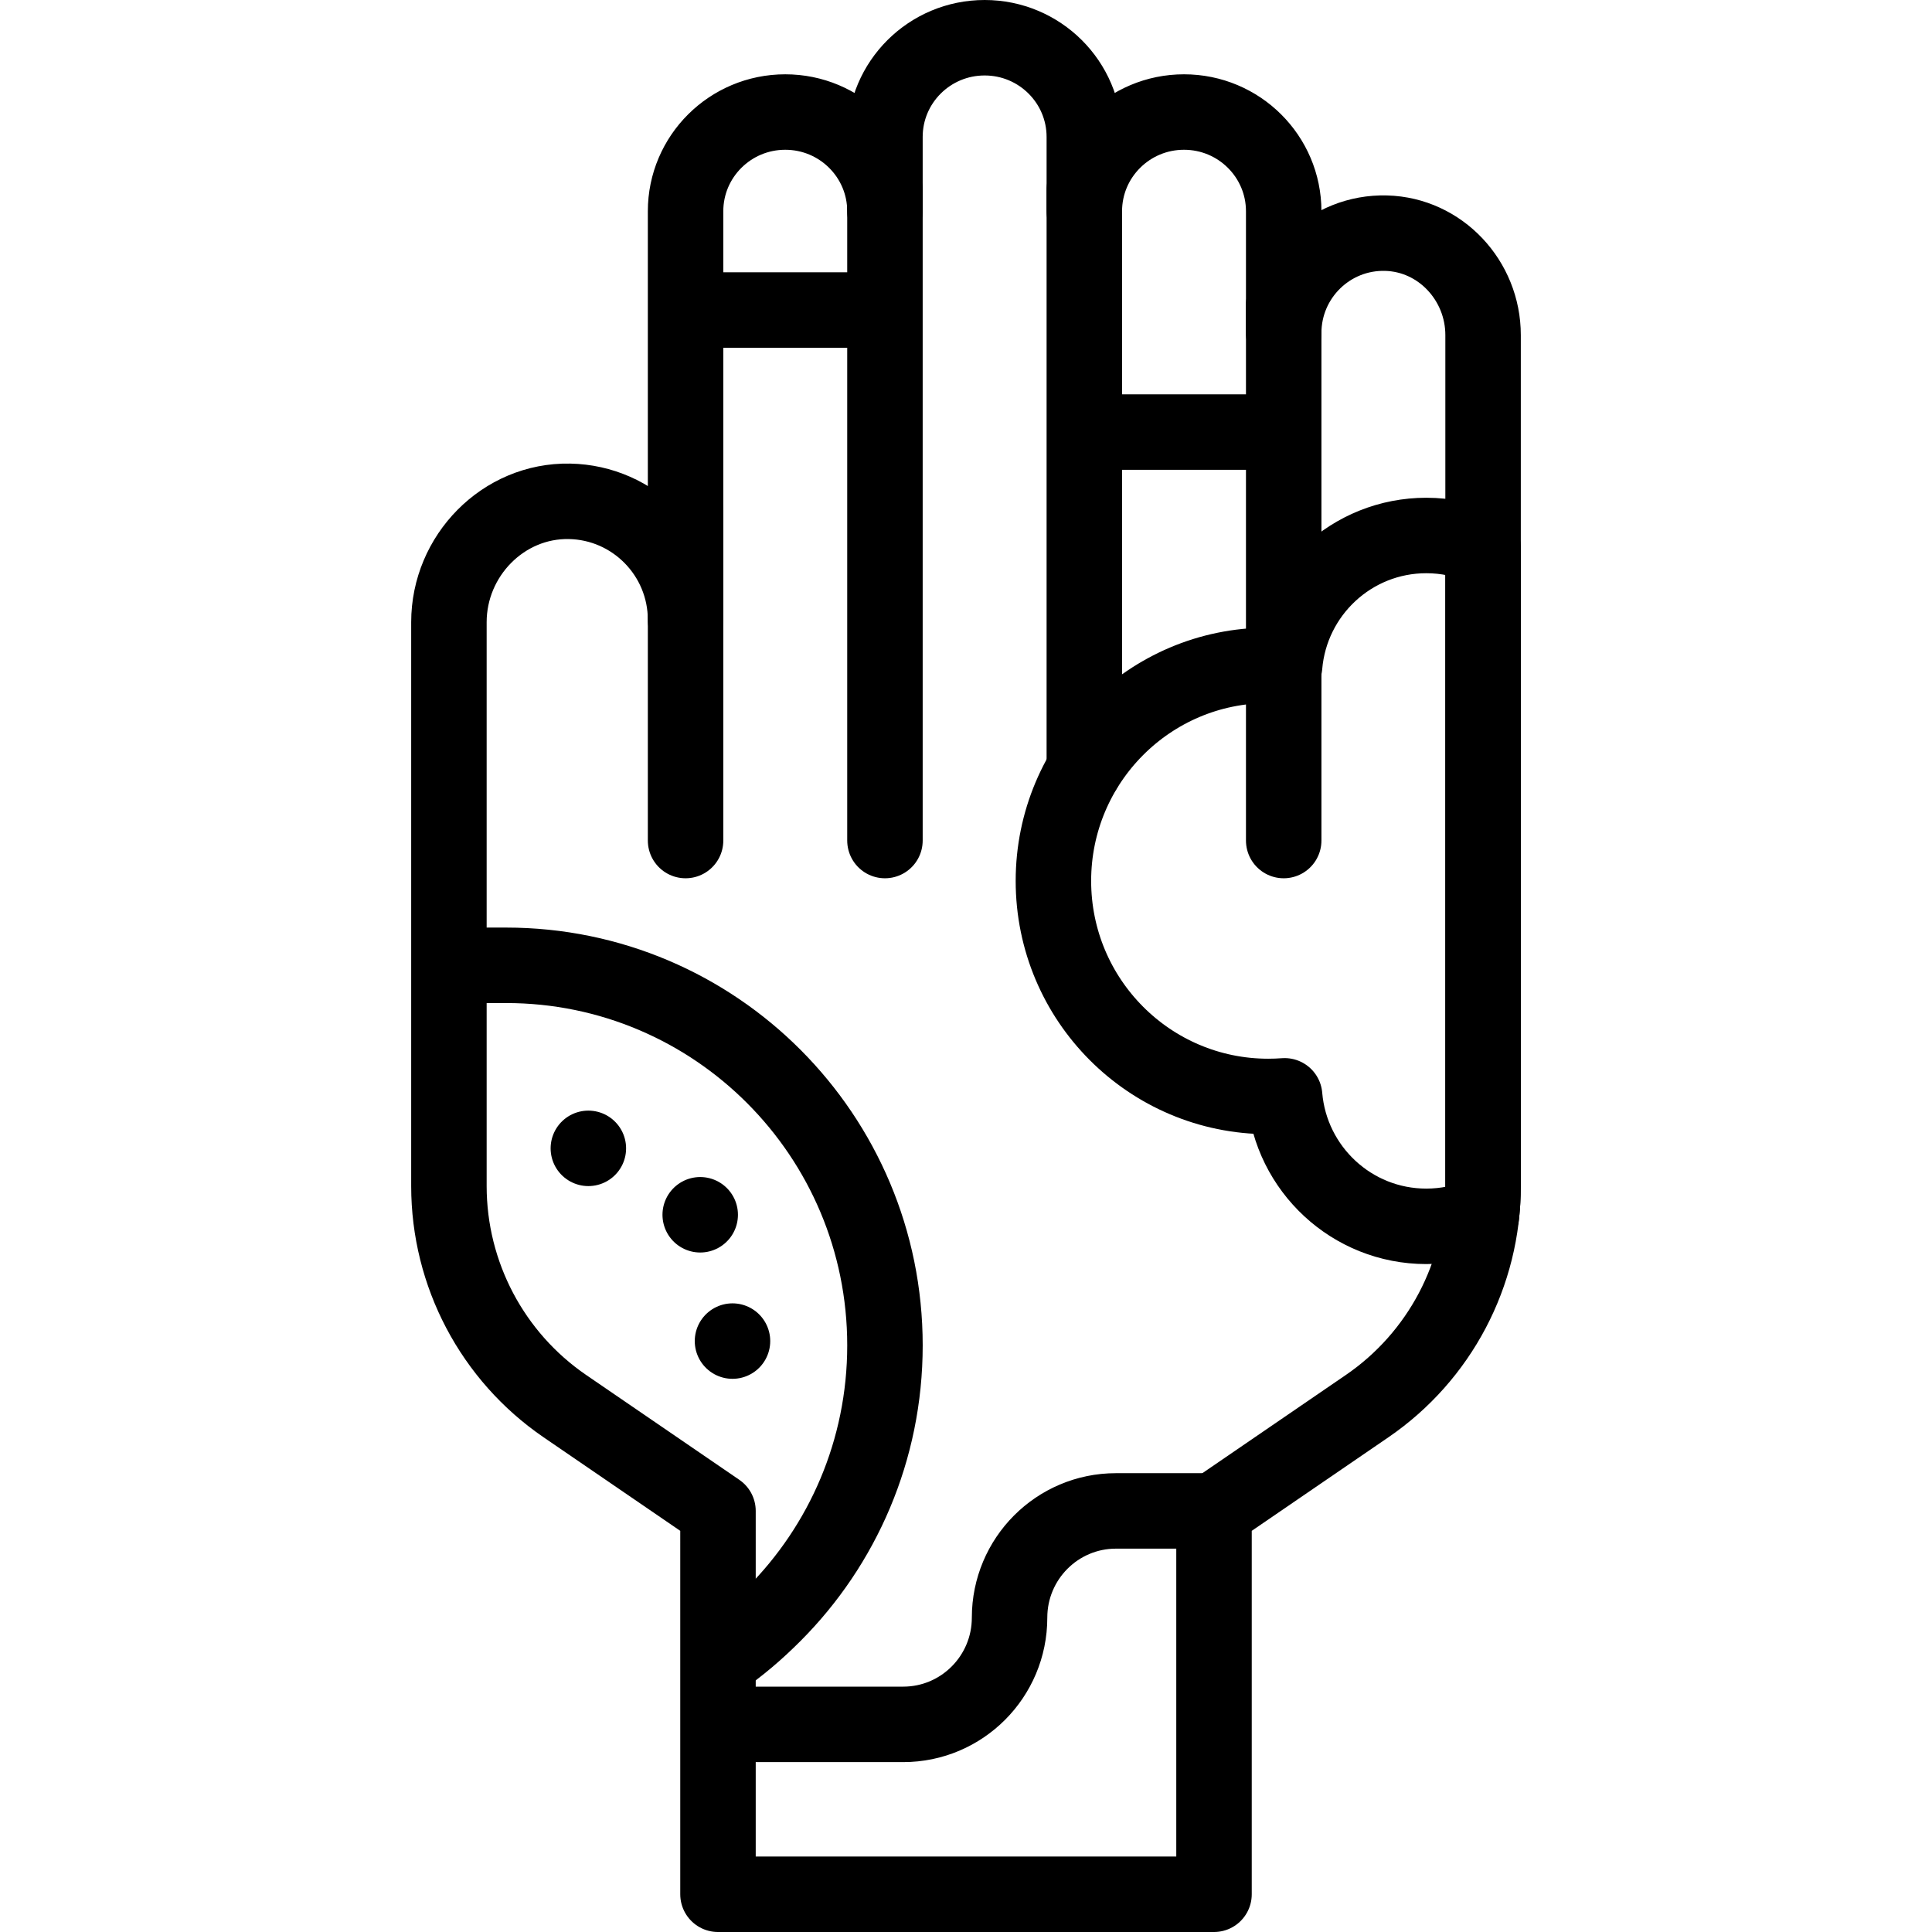
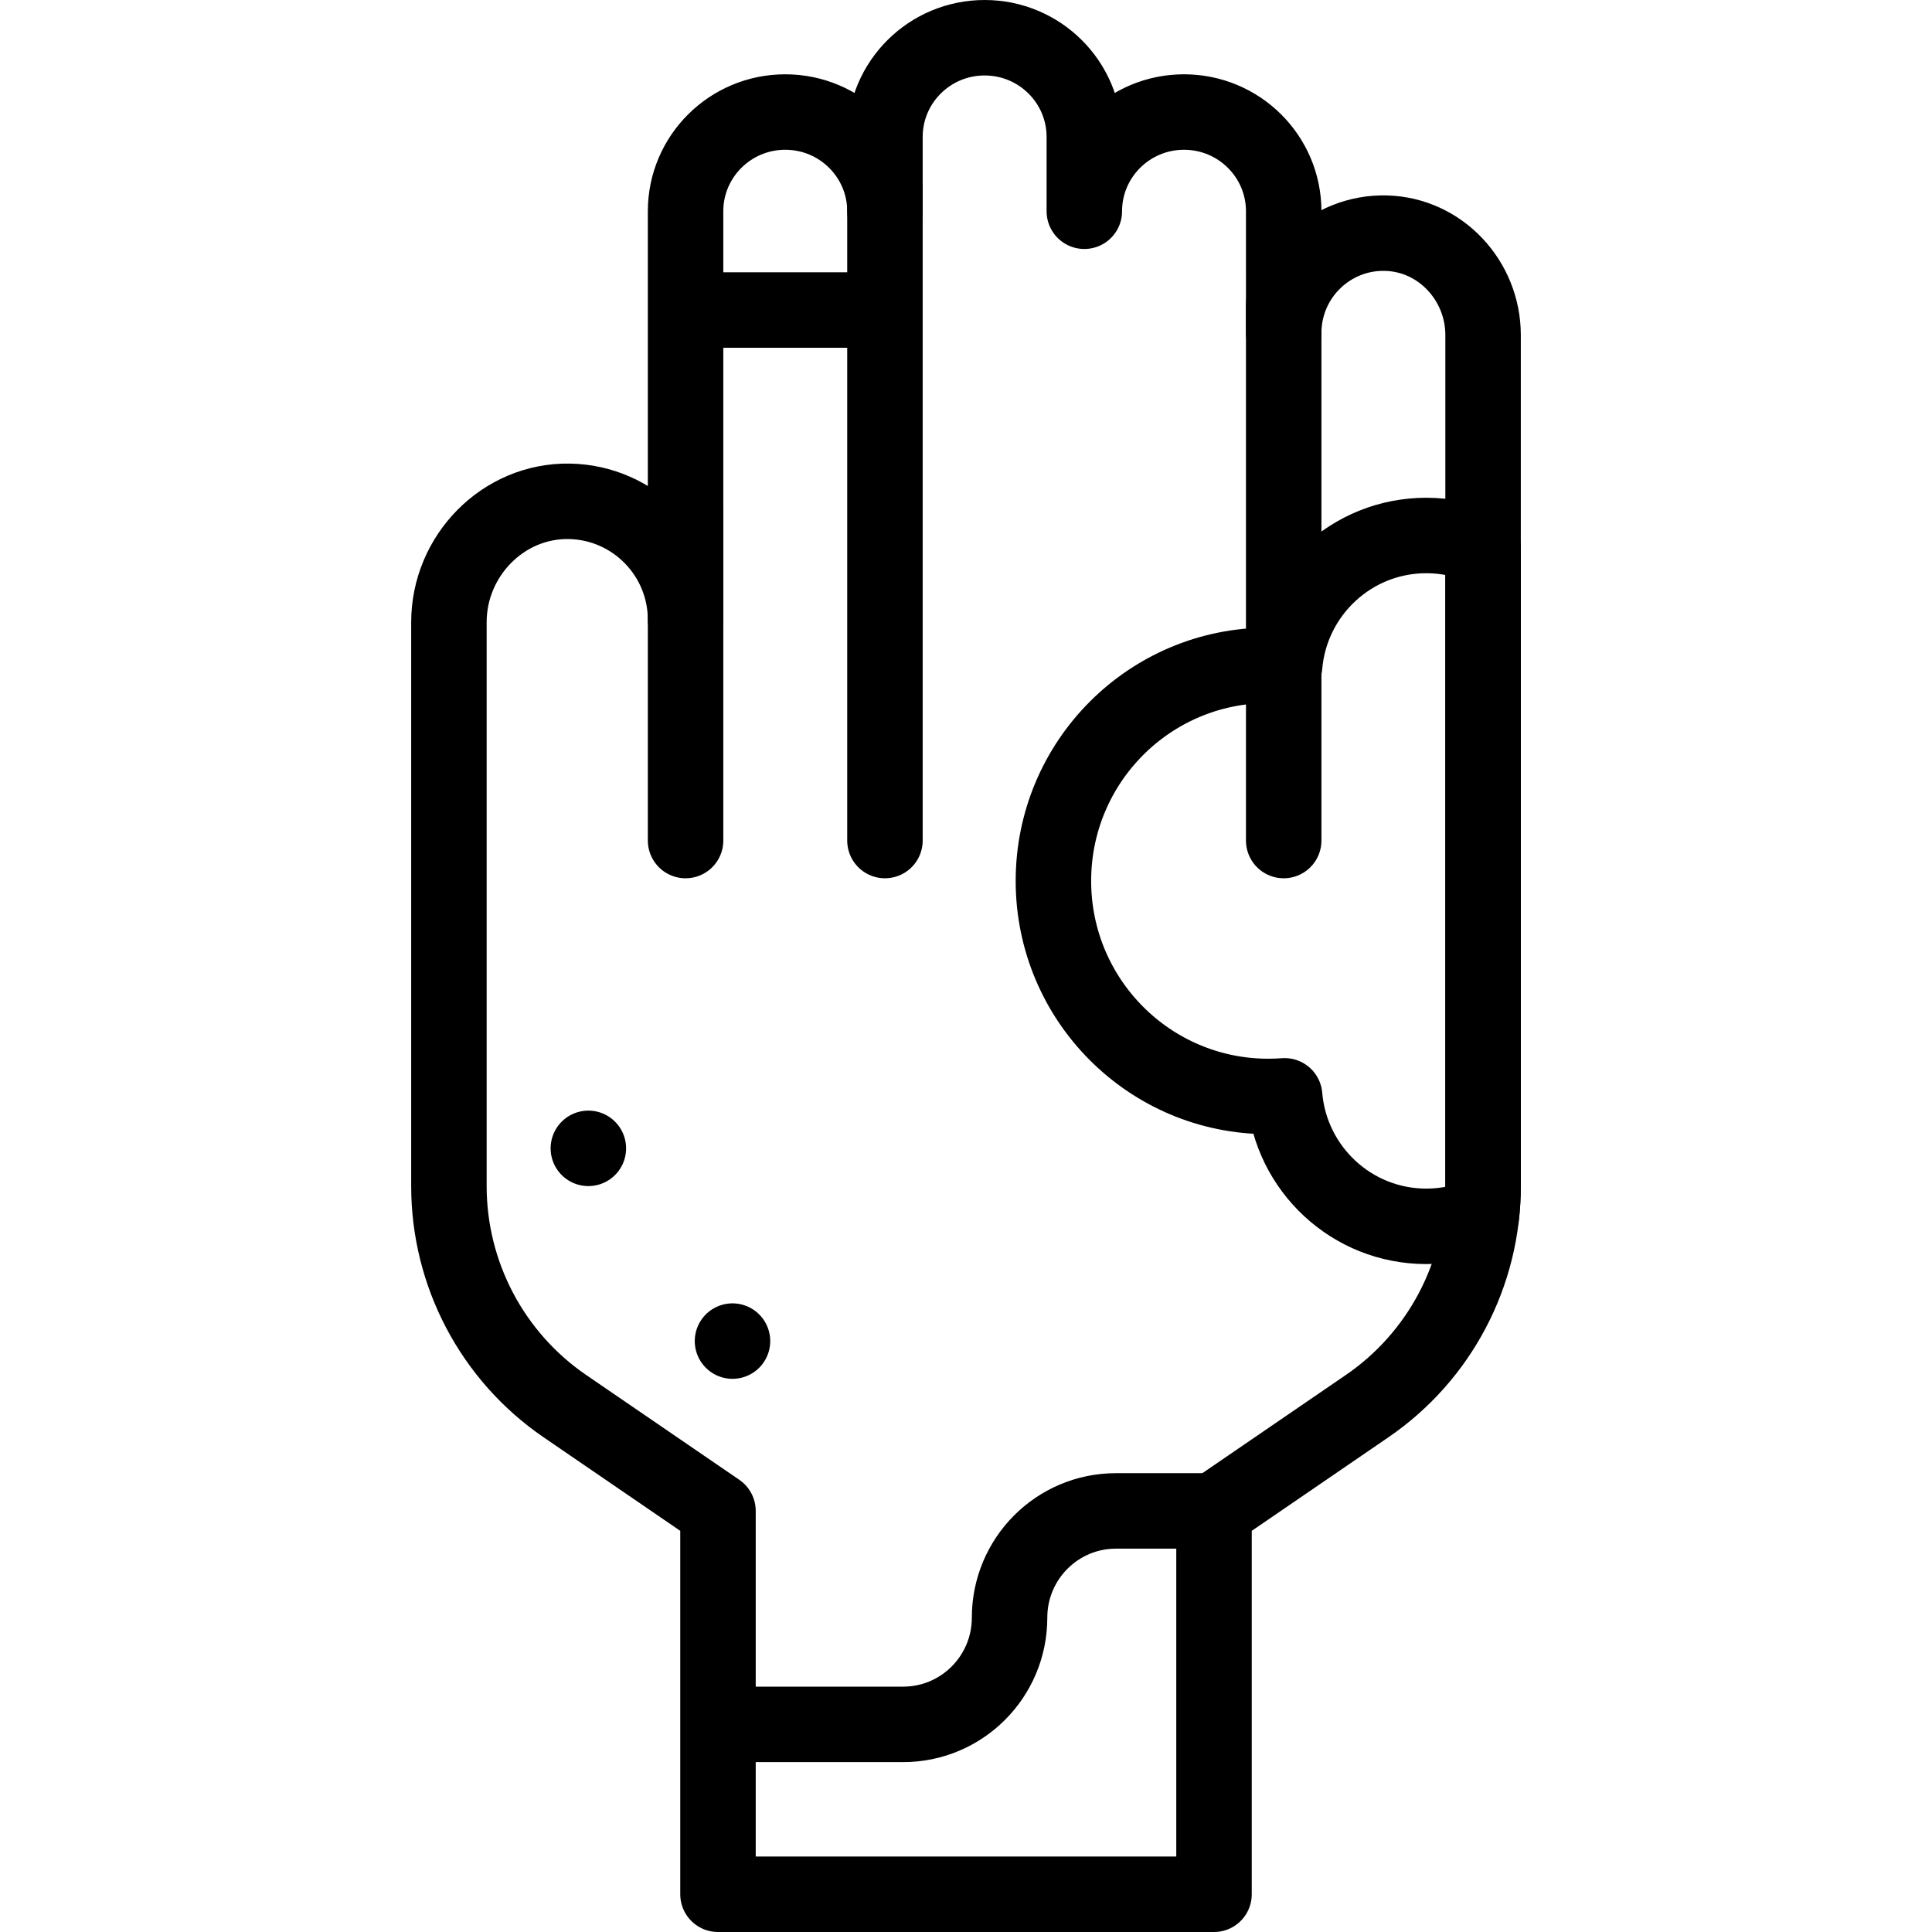
<svg xmlns="http://www.w3.org/2000/svg" version="1.1" id="Layer_1" x="0px" y="0px" viewBox="0 0 512 512" style="enable-background:new 0 0 512 512;" xml:space="preserve">
  <g>
-     <path style="fill:none;stroke:#000000;stroke-width:20;stroke-linecap:round;stroke-linejoin:round;stroke-miterlimit:10;" d="&#10;&#09;&#09;M119.468,255.817h14.658c55.439,0,100.398,45.097,100.398,100.728c0,27.811-11.242,52.995-29.414,71.227&#10;&#09;&#09;c-4.531,4.546-9.324,8.672-14.664,12.291" />
    <g>
      <path style="fill:none;stroke:#000000;stroke-width:20;stroke-linecap:round;stroke-linejoin:round;stroke-miterlimit:10;" d="&#10;&#09;&#09;&#09;M393.028,145.052c-4.607-2.025-9.7-3.142-15.05-3.142c-19.729,0-35.915,15.213-37.542,34.584&#10;&#09;&#09;&#09;c-1.432-0.108-2.879-0.163-4.338-0.163c-31.443,0-56.933,25.573-56.933,57.12c0,31.546,25.49,57.12,56.933,57.12&#10;&#09;&#09;&#09;c1.46,0,2.906-0.055,4.338-0.163c1.627,19.371,17.813,34.584,37.542,34.584c5.188,0,10.128-1.051,14.621-2.951&#10;&#09;&#09;&#09;c0.286-2.55,0.428-5.119,0.428-7.717V145.052z" />
    </g>
    <g>
      <g>
        <g>
          <g>
            <line style="fill:none;stroke:#000000;stroke-width:20;stroke-linecap:round;stroke-linejoin:round;stroke-miterlimit:10;" x1="234.52" y1="50.278" x2="234.52" y2="222.751" />
-             <line style="fill:none;stroke:#000000;stroke-width:20;stroke-linecap:round;stroke-linejoin:round;stroke-miterlimit:10;" x1="287.357" y1="50.278" x2="287.357" y2="203.827" />
            <line style="fill:none;stroke:#000000;stroke-width:20;stroke-linecap:round;stroke-linejoin:round;stroke-miterlimit:10;" x1="340.194" y1="80.846" x2="340.194" y2="222.751" />
          </g>
        </g>
      </g>
      <line style="fill:none;stroke:#000000;stroke-width:20;stroke-linecap:round;stroke-linejoin:round;stroke-miterlimit:10;" x1="181.683" y1="135.621" x2="181.683" y2="222.751" />
    </g>
    <path style="fill:none;stroke:#000000;stroke-width:20;stroke-linecap:round;stroke-linejoin:round;stroke-miterlimit:10;" d="&#10;&#09;&#09;M393.031,88.795c0-14.419-11.285-26.608-25.674-27.005c-14.928-0.412-27.159,11.586-27.163,26.446V55.983&#10;&#09;&#09;c0-14.521-11.828-26.292-26.419-26.292h0c-14.59,0-26.418,11.771-26.418,26.292V36.292c0-14.521-11.828-26.292-26.419-26.292&#10;&#09;&#09;S234.52,21.771,234.52,36.292v19.691c0-14.52-11.828-26.292-26.418-26.292c-14.591,0-26.419,11.771-26.419,26.292v108.271&#10;&#09;&#09;c-0.004-17.141-13.714-31.073-30.749-31.398c-17.578-0.335-31.966,14.415-31.966,32.026v149.444&#10;&#09;&#09;c0,23.327,11.499,45.15,30.726,58.311l40.58,27.777V502h131.451V400.414l40.58-27.777c19.227-13.161,30.726-34.983,30.726-58.311&#10;&#09;&#09;V88.795z" />
    <line style="fill:none;stroke:#000000;stroke-width:20;stroke-linecap:round;stroke-linejoin:round;stroke-miterlimit:10;" x1="184.849" y1="82.156" x2="232.81" y2="82.156" />
    <g>
-       <line style="fill:none;stroke:#000000;stroke-width:20;stroke-linecap:round;stroke-linejoin:round;stroke-miterlimit:10;" x1="185.563" y1="321.927" x2="185.563" y2="321.927" />
      <line style="fill:none;stroke:#000000;stroke-width:20;stroke-linecap:round;stroke-linejoin:round;stroke-miterlimit:10;" x1="194.118" y1="355.402" x2="194.118" y2="355.402" />
      <line style="fill:none;stroke:#000000;stroke-width:20;stroke-linecap:round;stroke-linejoin:round;stroke-miterlimit:10;" x1="155.921" y1="304.325" x2="155.921" y2="304.325" />
    </g>
    <path style="fill:none;stroke:#000000;stroke-width:20;stroke-linecap:round;stroke-linejoin:round;stroke-miterlimit:10;" d="&#10;&#09;&#09;M321.662,400.407h-25.924c-15.57,0-28.193,12.664-28.193,28.285v0c0,15.622-12.622,28.285-28.193,28.285h-48.021" />
-     <line style="fill:none;stroke:#000000;stroke-width:20;stroke-linecap:round;stroke-linejoin:round;stroke-miterlimit:10;" x1="288.871" y1="114.505" x2="339.181" y2="114.505" />
  </g>
  <g>
</g>
  <g>
</g>
  <g>
</g>
  <g>
</g>
  <g>
</g>
  <g>
</g>
  <g>
</g>
  <g>
</g>
  <g>
</g>
  <g>
</g>
  <g>
</g>
  <g>
</g>
  <g>
</g>
  <g>
</g>
  <g>
</g>
</svg>